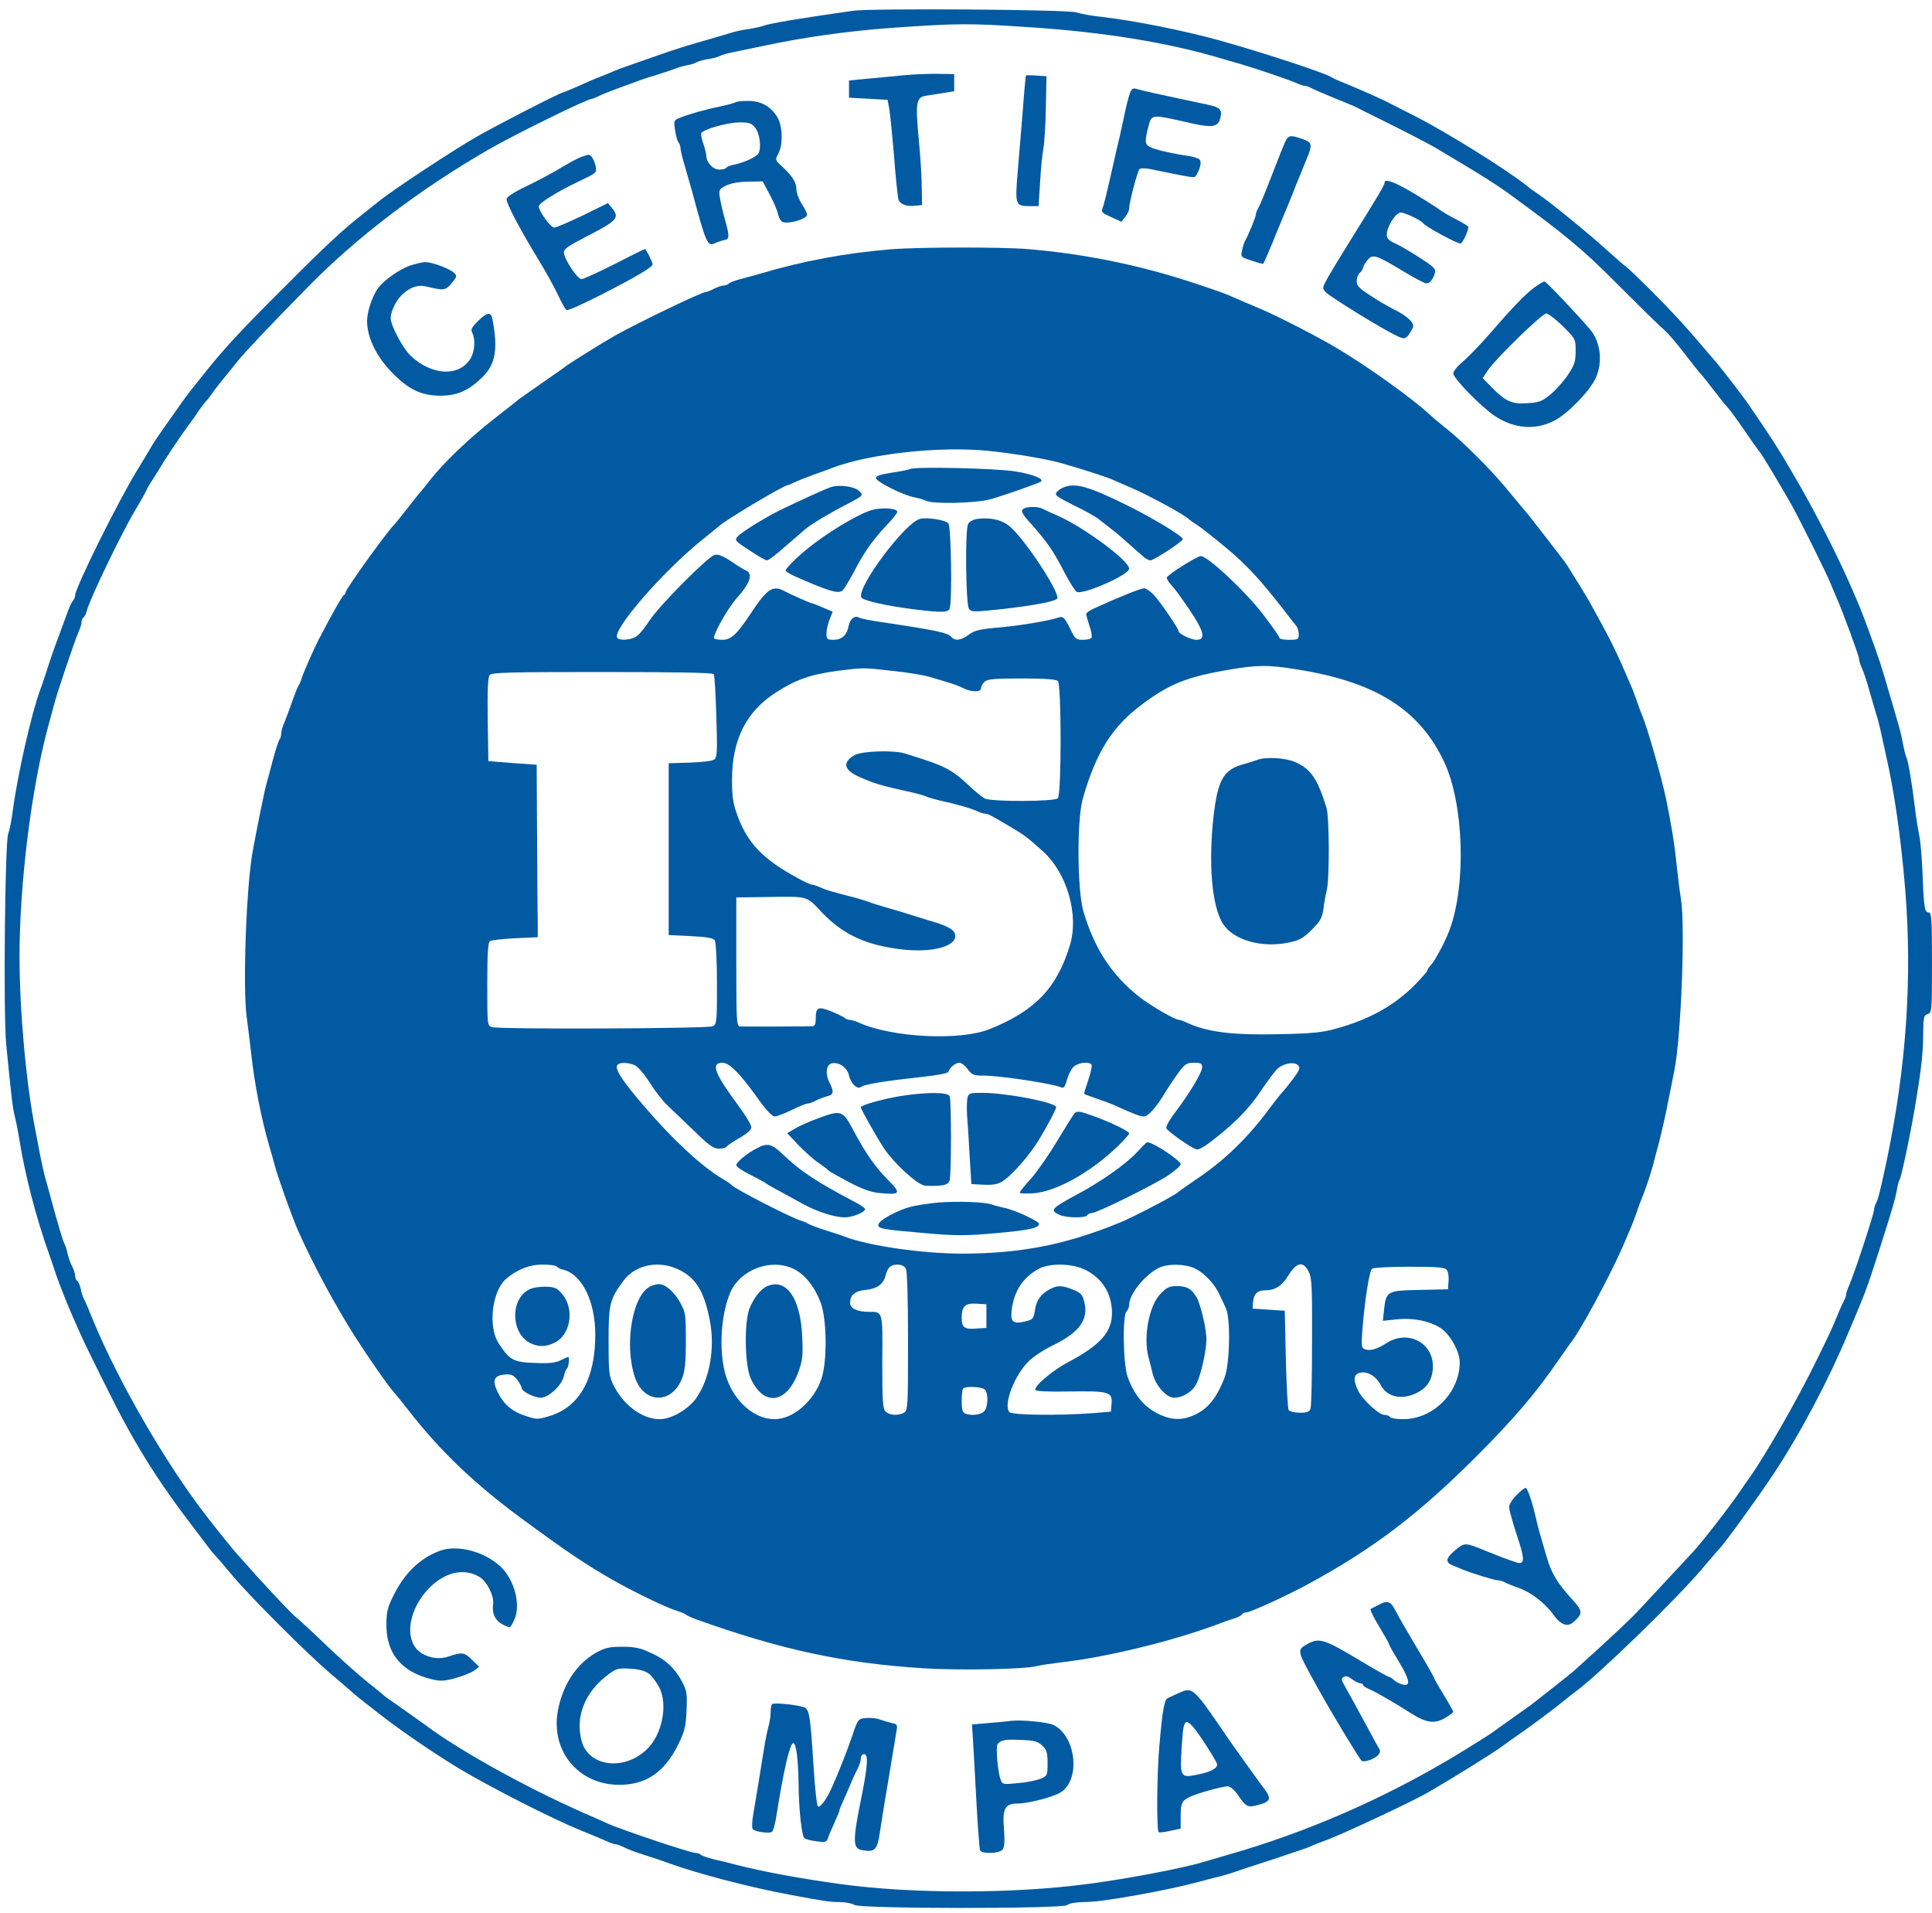
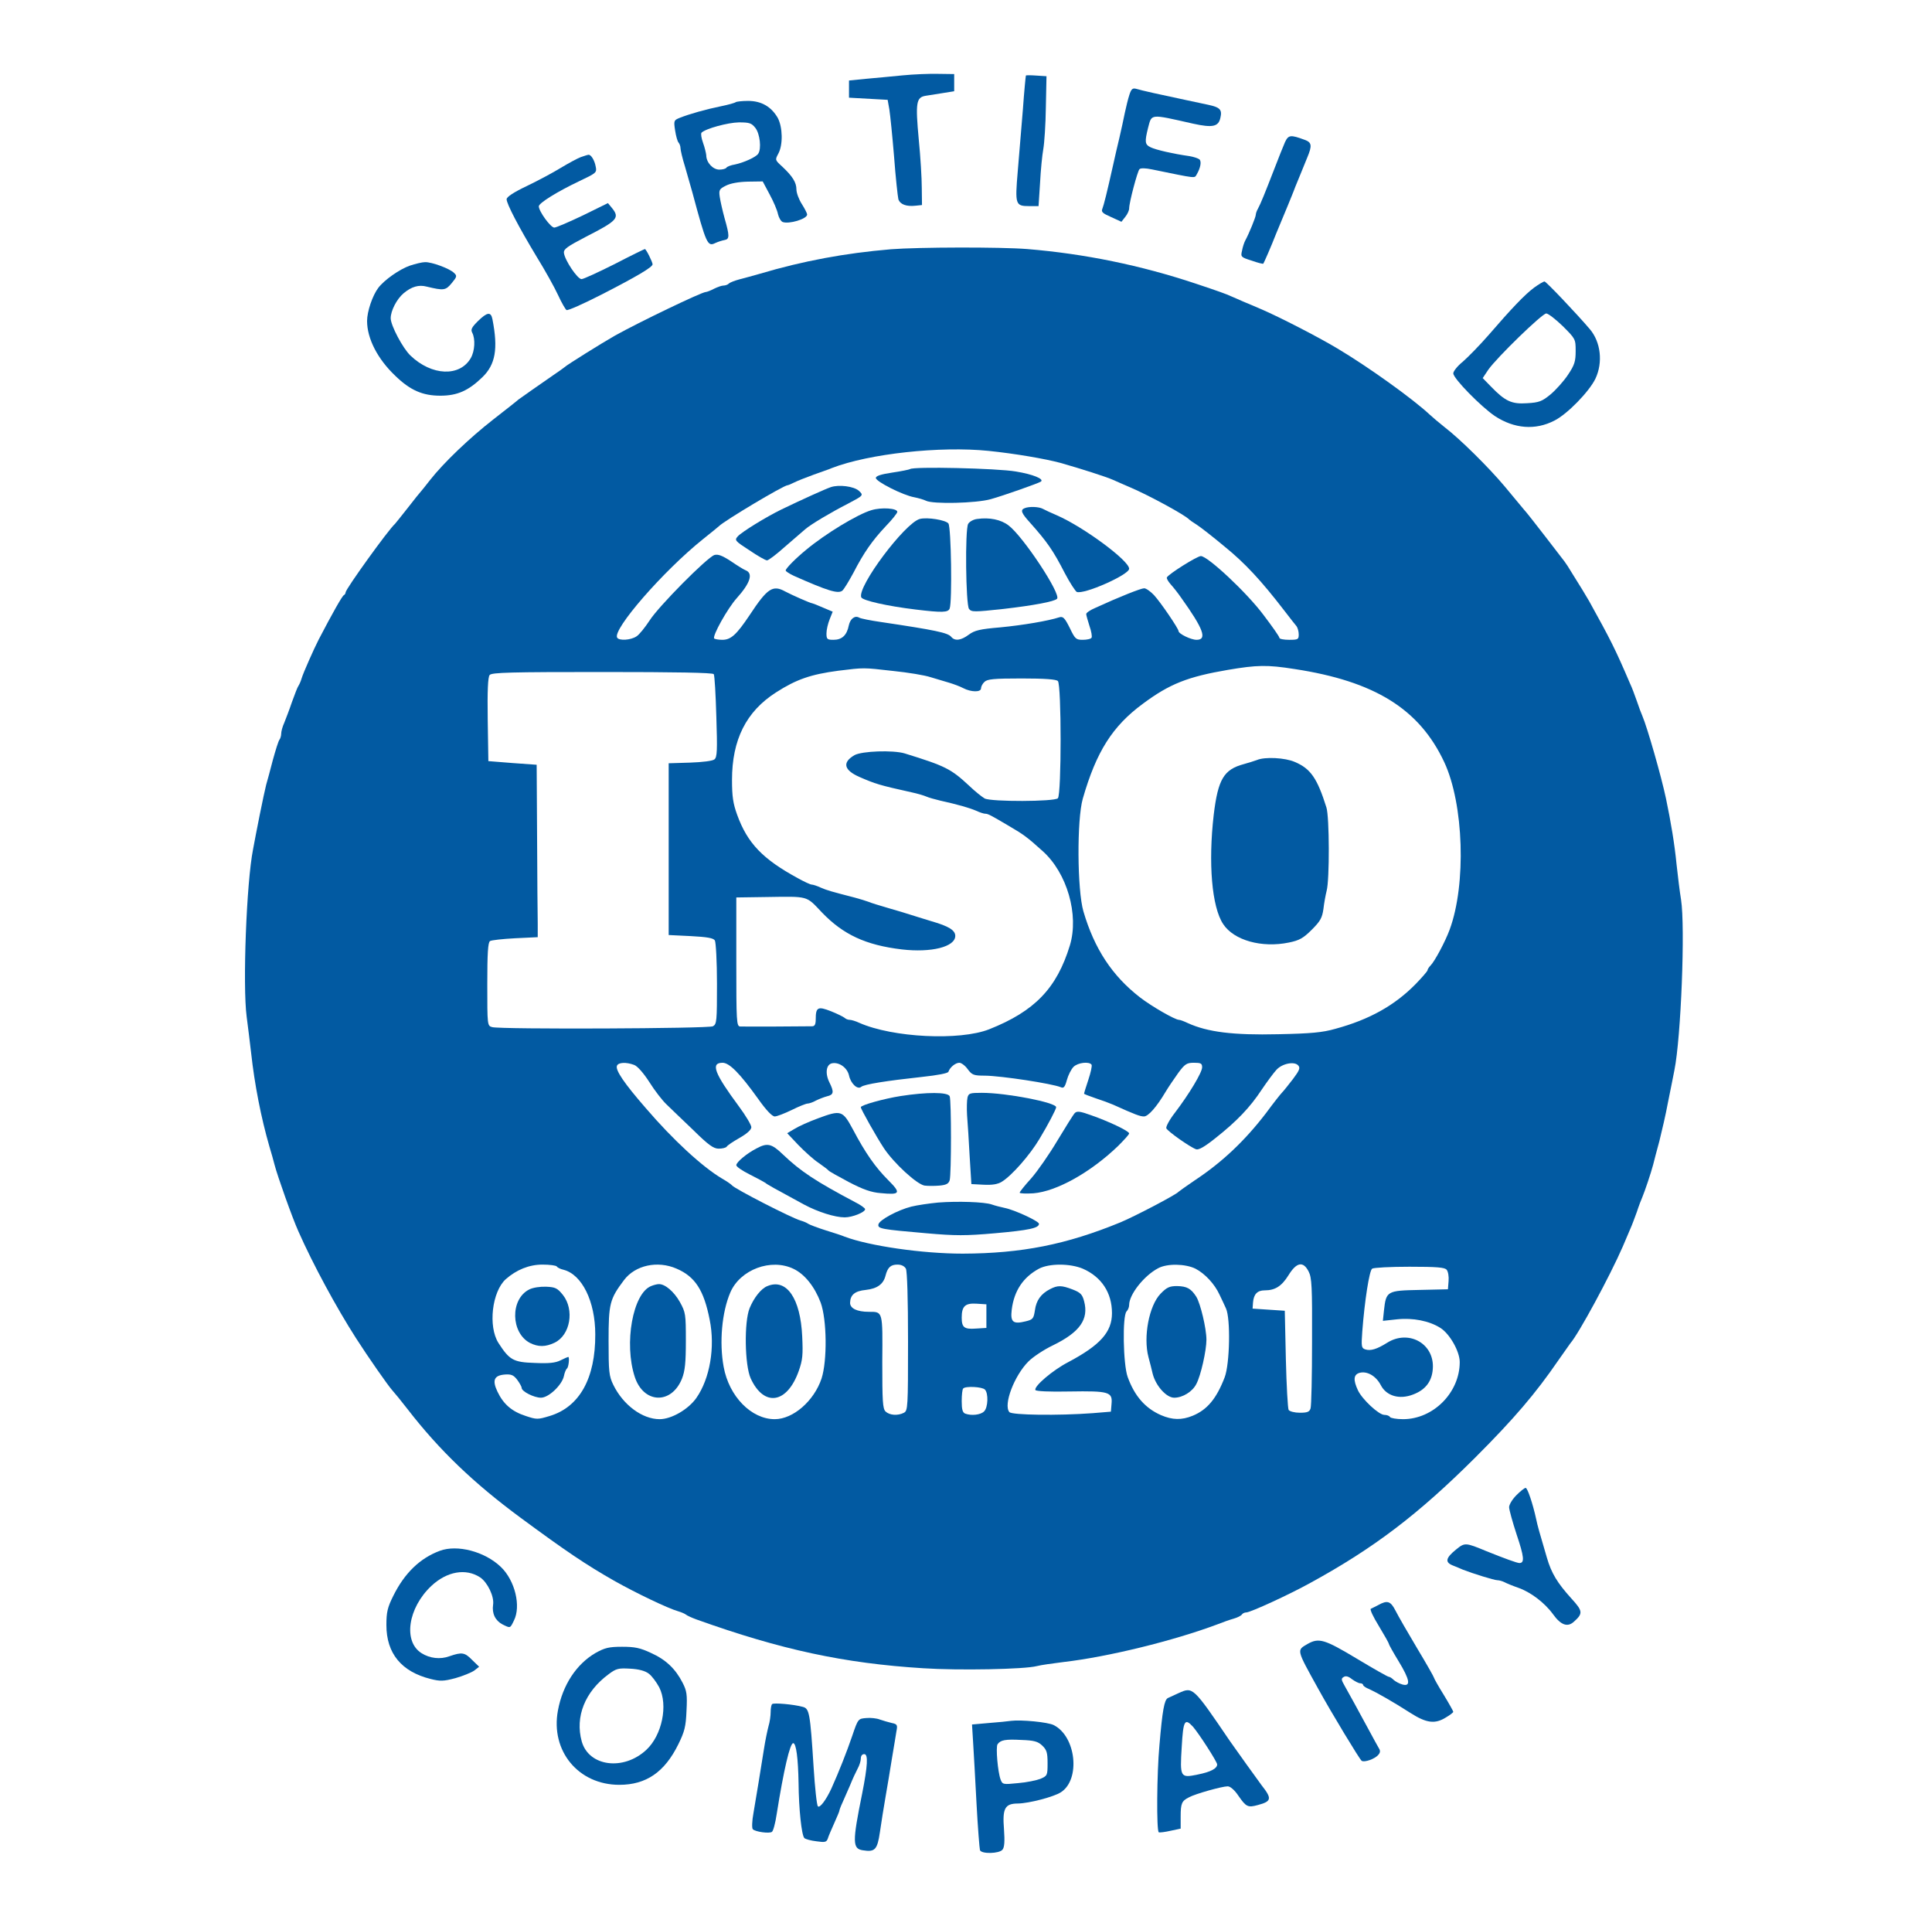
<svg xmlns="http://www.w3.org/2000/svg" version="1.0" width="900pt" height="891pt" viewBox="0 0 900 891" preserveAspectRatio="xMidYMid meet">
  <g transform="translate(0,891) scale(0.1,-0.1)" fill="#025aa2" stroke="none">
-     <path d="M3975 8860 c-232 -33 -385 -58 -415 -69 -14 -5 -45 -12 -70 -16 -25 -3 -58 -10 -75 -15 -16 -5 -64 -19 -105 -31 -120 -34 -169 -50 -260 -82 -47 -16 -103 -36 -125 -44 -22 -7 -49 -17 -60 -22 -11 -5 -40 -17 -65 -27 -25 -9 -73 -30 -108 -46 -35 -15 -65 -28 -68 -28 -12 0 -312 -154 -409 -210 -111 -64 -393 -250 -452 -299 -18 -14 -46 -37 -64 -51 -101 -79 -175 -147 -378 -351 -190 -189 -267 -272 -353 -378 -48 -59 -106 -133 -118 -151 -8 -12 -40 -57 -70 -99 -30 -43 -62 -89 -70 -103 -8 -14 -39 -66 -69 -115 -89 -144 -291 -551 -291 -586 0 -7 -4 -17 -9 -23 -5 -5 -16 -27 -24 -49 -8 -22 -29 -78 -46 -125 -18 -47 -41 -114 -52 -150 -12 -36 -24 -74 -29 -85 -43 -115 -108 -401 -131 -575 -5 -41 -15 -88 -21 -105 -15 -42 -23 -838 -9 -980 24 -247 31 -302 40 -335 5 -19 14 -64 20 -100 25 -162 78 -369 141 -545 12 -33 27 -78 34 -100 13 -37 55 -143 76 -190 5 -11 19 -42 31 -70 30 -69 171 -352 216 -433 88 -161 179 -299 298 -455 33 -43 69 -91 81 -107 11 -15 27 -35 35 -43 8 -8 46 -52 84 -98 86 -102 346 -361 449 -449 43 -36 87 -74 99 -85 21 -19 38 -33 137 -110 102 -79 248 -179 365 -250 148 -89 437 -236 570 -290 50 -20 104 -43 122 -51 17 -8 36 -14 41 -14 6 0 23 -6 39 -14 15 -8 57 -24 93 -35 36 -11 85 -28 110 -37 136 -50 389 -116 575 -150 161 -30 181 -33 230 -33 28 -1 57 -7 64 -13 18 -19 974 -19 993 -1 7 8 39 13 73 14 60 1 99 6 255 33 116 21 214 42 280 60 30 8 75 20 100 26 25 6 54 15 65 19 11 4 94 32 185 61 91 30 170 57 175 60 6 4 39 17 75 30 72 26 403 181 475 223 110 64 291 176 335 208 30 22 66 47 80 57 48 32 175 127 211 157 20 16 47 38 60 47 110 81 478 439 594 578 33 39 67 79 76 88 28 30 183 244 251 347 124 187 255 435 348 657 82 193 86 205 139 369 68 213 78 248 87 294 3 22 9 45 13 50 9 15 53 223 77 370 24 146 33 225 33 313 1 75 3 84 21 89 19 5 20 14 20 239 0 200 -2 234 -15 234 -19 0 -23 20 -29 182 -3 75 -10 156 -16 180 -5 24 -14 79 -19 123 -15 121 -31 218 -41 240 -5 11 -11 38 -15 60 -4 22 -12 60 -20 85 -7 25 -27 95 -45 155 -37 128 -44 150 -101 305 -83 228 -237 536 -401 805 -48 78 -73 115 -158 239 -25 36 -112 149 -144 187 -17 20 -44 51 -60 70 -88 104 -142 162 -239 260 -60 60 -115 112 -122 117 -7 4 -42 34 -78 67 -83 76 -274 233 -337 275 -13 8 -35 24 -49 36 -100 79 -372 248 -521 324 -58 29 -112 57 -120 61 -27 15 -148 68 -202 90 -29 11 -57 24 -63 28 -22 18 -330 119 -525 173 -171 47 -392 91 -545 109 -49 5 -103 15 -120 21 -37 14 -950 20 -1040 8z m810 -76 c358 -23 661 -73 910 -148 28 -8 68 -20 90 -26 68 -20 218 -71 252 -86 17 -8 36 -14 42 -14 6 0 19 -4 29 -10 9 -5 57 -26 106 -46 49 -20 96 -39 105 -44 9 -5 61 -31 116 -58 103 -51 229 -116 255 -132 8 -5 58 -35 110 -66 80 -47 175 -107 215 -136 279 -203 352 -264 510 -422 94 -94 186 -185 205 -202 41 -36 68 -67 133 -151 26 -34 53 -68 60 -75 7 -7 34 -41 60 -75 26 -34 53 -68 60 -75 13 -13 54 -69 118 -163 19 -27 37 -52 40 -55 7 -7 103 -167 146 -244 41 -74 163 -319 182 -367 7 -19 20 -47 27 -64 27 -61 104 -270 104 -283 0 -8 6 -28 14 -45 8 -18 24 -66 35 -107 12 -41 26 -89 31 -106 6 -16 14 -50 20 -75 5 -24 17 -75 25 -114 39 -168 70 -385 90 -625 34 -419 5 -835 -88 -1275 -29 -136 -38 -170 -47 -187 -6 -10 -10 -25 -10 -33 0 -18 -94 -304 -116 -352 -8 -17 -14 -36 -14 -42 0 -6 -4 -19 -10 -29 -5 -9 -19 -39 -30 -67 -33 -80 -36 -84 -95 -205 -84 -174 -237 -442 -314 -551 -15 -20 -33 -47 -41 -59 -49 -73 -181 -243 -225 -290 -76 -81 -184 -198 -241 -259 -41 -46 -157 -154 -304 -286 -19 -17 -66 -55 -105 -85 -38 -30 -77 -60 -85 -67 -8 -7 -53 -39 -100 -72 -47 -33 -89 -64 -95 -68 -8 -7 -134 -86 -195 -122 -322 -192 -681 -348 -1040 -450 -41 -12 -89 -26 -106 -31 -91 -29 -361 -81 -549 -105 -345 -46 -813 -46 -1145 -1 -195 27 -348 55 -485 89 -33 9 -82 21 -110 27 -27 7 -54 16 -60 21 -5 5 -17 9 -26 9 -24 0 -351 110 -414 139 -11 5 -36 16 -55 25 -276 117 -615 302 -785 429 -18 13 -143 102 -165 117 -13 8 -28 20 -34 25 -6 6 -42 35 -81 66 -38 31 -119 103 -180 161 -60 58 -127 120 -149 138 -33 29 -162 167 -270 290 -25 28 -84 101 -149 185 -184 238 -405 620 -521 900 -20 50 -40 97 -45 105 -5 9 -12 30 -15 48 -4 17 -12 34 -17 37 -5 4 -9 14 -9 23 0 9 -6 29 -14 44 -8 15 -17 41 -21 59 -4 19 -11 40 -16 49 -7 14 -27 80 -65 220 -8 30 -19 71 -25 90 -5 19 -14 60 -20 90 -6 30 -17 89 -25 130 -43 219 -73 555 -73 805 0 343 56 786 133 1070 9 33 21 78 27 100 13 53 97 301 115 342 8 17 14 38 14 46 0 9 4 18 9 21 5 3 12 17 15 30 14 56 165 369 229 475 21 35 43 74 48 85 5 12 17 33 27 47 9 15 35 55 56 90 34 55 108 162 133 194 5 6 15 21 24 35 9 14 25 35 35 47 11 11 26 31 34 43 15 22 39 52 123 155 41 49 130 143 318 335 230 235 521 456 844 643 123 71 461 237 483 237 4 0 18 6 32 13 14 7 54 23 90 36 36 13 74 27 85 31 11 5 52 19 90 30 39 12 79 26 90 30 11 5 36 12 55 16 19 3 40 10 45 14 6 4 30 11 55 15 25 4 50 11 55 15 6 4 37 13 70 19 33 7 92 19 130 27 185 40 392 69 595 84 313 22 367 22 635 4z" />
    <path d="M4205 8559 c-49 -5 -126 -12 -170 -16 l-80 -8 0 -40 0 -40 90 -5 90 -5 8 -45 c4 -25 14 -124 22 -220 7 -96 17 -185 20 -198 8 -24 37 -35 81 -30 l29 3 -1 80 c0 44 -6 145 -14 225 -16 173 -12 197 33 204 17 3 55 9 82 13 l50 8 0 40 0 40 -75 1 c-41 1 -115 -2 -165 -7z" />
    <path d="M4779 8558 c-1 -2 -8 -73 -14 -158 -7 -85 -18 -215 -24 -289 -13 -154 -11 -161 54 -161 l43 0 7 108 c3 59 10 130 15 157 5 28 11 115 12 195 l3 145 -47 3 c-27 2 -49 2 -49 0z" />
    <path d="M5261 8468 c-6 -18 -15 -55 -21 -83 -5 -27 -17 -79 -25 -115 -9 -36 -22 -94 -30 -130 -29 -130 -43 -185 -50 -203 -6 -14 2 -21 41 -38 l48 -22 18 23 c10 12 18 30 18 39 0 28 39 174 48 183 6 6 29 5 58 -1 215 -44 197 -42 209 -23 18 31 23 61 12 70 -7 5 -28 12 -47 15 -72 10 -156 29 -180 41 -27 13 -28 25 -12 90 18 67 6 66 210 20 91 -20 118 -14 127 27 9 38 -1 49 -57 61 -24 5 -72 15 -108 23 -114 24 -204 44 -226 51 -18 5 -24 0 -33 -28z" />
    <path d="M3427 8434 c-3 -3 -34 -12 -69 -19 -69 -14 -147 -36 -192 -54 -27 -11 -28 -13 -21 -59 4 -26 11 -51 16 -56 5 -6 9 -17 9 -26 0 -9 9 -48 21 -86 11 -38 26 -91 34 -119 65 -242 71 -255 107 -237 13 6 32 12 43 14 24 4 24 19 0 103 -9 33 -19 77 -22 97 -5 33 -2 38 28 53 21 11 59 18 103 19 l69 1 32 -60 c18 -33 36 -75 39 -92 4 -17 14 -34 22 -37 29 -11 114 14 114 35 0 5 -11 27 -25 49 -14 22 -25 52 -25 68 0 32 -18 61 -66 106 -34 31 -34 31 -18 61 22 41 20 123 -3 166 -30 52 -76 79 -138 79 -28 0 -54 -3 -58 -6z m92 -120 c21 -27 29 -97 13 -120 -10 -16 -69 -42 -108 -50 -19 -3 -37 -10 -40 -15 -3 -5 -18 -9 -33 -9 -30 0 -61 33 -61 67 -1 10 -7 36 -15 58 -8 22 -11 43 -7 47 19 19 122 47 174 48 49 0 59 -3 77 -26z" />
    <path d="M5986 8248 c-8 -18 -31 -76 -51 -128 -43 -111 -62 -158 -75 -182 -6 -10 -10 -23 -10 -28 0 -11 -32 -89 -49 -120 -5 -9 -12 -30 -15 -47 -7 -29 -6 -31 45 -47 28 -10 52 -16 54 -14 3 4 37 81 59 138 20 49 26 63 54 130 10 25 27 65 36 90 19 47 21 50 56 137 23 55 21 70 -13 82 -65 24 -75 23 -91 -11z" />
    <path d="M2705 8178 c-16 -6 -58 -29 -93 -50 -34 -21 -105 -59 -157 -84 -61 -29 -95 -51 -95 -62 0 -21 55 -127 140 -268 39 -63 84 -144 100 -179 16 -35 34 -66 39 -69 5 -4 79 29 163 72 166 85 238 128 238 141 0 10 -30 71 -36 71 -2 0 -66 -31 -141 -70 -76 -38 -145 -70 -154 -70 -19 0 -78 88 -82 122 -2 18 16 30 102 75 147 75 159 88 122 134 l-19 23 -116 -57 c-65 -31 -125 -57 -134 -57 -17 0 -72 76 -72 99 0 15 85 68 188 117 80 38 83 40 77 68 -5 29 -22 57 -34 55 -3 0 -19 -5 -36 -11z" />
-     <path d="M6450 8060 c0 -12 -23 -51 -164 -277 -35 -56 -78 -127 -96 -158 -31 -55 -32 -57 -14 -76 19 -21 259 -169 328 -202 43 -21 47 -19 77 35 12 21 -23 56 -90 88 -25 13 -74 41 -108 64 -51 33 -63 45 -63 67 0 15 7 32 15 39 8 7 15 18 15 24 1 6 9 21 20 34 25 30 38 26 163 -49 54 -33 104 -59 111 -59 16 0 31 17 40 47 6 20 -2 29 -71 73 -43 28 -95 58 -115 67 -29 13 -38 23 -38 40 0 37 42 103 65 103 20 0 95 -36 105 -50 11 -16 163 -98 174 -94 11 4 36 58 36 77 0 4 -24 18 -52 33 -29 14 -66 36 -83 48 -16 12 -68 45 -115 73 -91 55 -140 73 -140 53z" />
    <path d="M4150 7749 c-213 -18 -408 -54 -610 -114 -30 -9 -73 -20 -95 -26 -22 -6 -44 -14 -50 -20 -5 -5 -16 -9 -25 -9 -8 0 -28 -7 -44 -15 -15 -8 -33 -15 -38 -15 -19 0 -312 -141 -423 -203 -60 -34 -225 -137 -235 -147 -3 -3 -27 -20 -55 -39 -61 -42 -145 -101 -160 -112 -5 -5 -57 -46 -115 -91 -113 -88 -233 -203 -296 -283 -21 -27 -41 -52 -44 -55 -3 -3 -30 -36 -60 -75 -30 -38 -57 -72 -60 -75 -30 -26 -230 -304 -230 -319 0 -5 -4 -11 -8 -13 -7 -2 -54 -85 -118 -208 -21 -41 -71 -153 -79 -180 -4 -14 -11 -29 -15 -35 -4 -5 -17 -39 -30 -75 -12 -36 -29 -79 -36 -97 -8 -17 -14 -40 -14 -50 0 -10 -4 -23 -8 -28 -5 -6 -18 -48 -31 -95 -12 -47 -26 -98 -31 -115 -4 -16 -18 -79 -30 -140 -12 -60 -26 -132 -31 -160 -31 -155 -49 -635 -30 -780 6 -44 15 -120 21 -170 16 -146 46 -300 85 -435 9 -30 20 -68 24 -85 14 -54 83 -248 111 -310 68 -154 177 -355 268 -497 57 -89 150 -222 169 -243 10 -11 43 -51 73 -90 147 -190 308 -344 525 -504 213 -157 302 -217 435 -293 103 -58 251 -129 300 -143 14 -4 30 -11 35 -15 6 -5 28 -15 50 -23 394 -141 687 -204 1055 -227 167 -11 473 -5 530 10 19 5 76 13 125 19 207 24 512 99 715 175 25 10 59 22 77 27 18 5 35 14 38 19 4 6 13 10 21 10 19 0 202 84 299 138 296 162 502 319 766 582 182 182 282 299 389 455 25 36 50 71 55 78 39 44 185 314 245 452 12 28 27 64 34 80 8 17 21 53 31 80 9 28 21 59 26 70 11 26 40 112 50 150 4 17 17 66 29 110 11 44 30 125 40 180 11 55 25 123 30 150 31 153 51 668 31 795 -6 36 -15 110 -21 165 -9 93 -26 195 -49 305 -22 105 -88 334 -110 385 -5 11 -17 43 -26 70 -10 28 -23 64 -31 80 -71 166 -92 206 -191 385 -8 14 -22 37 -31 52 -9 14 -30 48 -46 74 -16 27 -33 53 -38 59 -4 5 -43 56 -87 113 -44 57 -90 116 -103 130 -12 15 -53 63 -89 107 -73 87 -207 220 -279 275 -24 19 -56 46 -70 59 -78 73 -287 223 -430 308 -90 54 -271 147 -355 183 -27 12 -66 28 -85 36 -19 9 -44 19 -55 24 -21 10 -60 24 -165 59 -255 85 -517 139 -785 161 -124 10 -507 9 -635 -1z m455 -939 c126 -13 264 -37 335 -56 95 -27 214 -65 245 -79 17 -8 53 -23 80 -35 89 -38 258 -130 275 -150 3 -3 19 -14 35 -24 17 -11 75 -56 130 -102 95 -77 170 -158 277 -297 26 -34 52 -67 58 -74 5 -7 10 -24 10 -38 0 -23 -3 -25 -45 -25 -25 0 -45 4 -45 9 0 6 -34 54 -75 108 -78 104 -259 273 -291 273 -17 0 -148 -82 -158 -99 -3 -4 5 -18 17 -32 12 -13 35 -42 50 -64 103 -144 122 -195 71 -195 -26 0 -84 28 -84 41 0 11 -82 132 -114 167 -16 17 -37 32 -46 32 -15 0 -116 -40 -227 -91 -24 -10 -43 -23 -43 -29 0 -5 7 -30 15 -55 9 -25 13 -50 10 -55 -3 -6 -22 -10 -41 -10 -32 0 -36 4 -61 56 -23 46 -31 54 -48 49 -52 -17 -171 -37 -275 -47 -95 -8 -120 -14 -147 -34 -36 -27 -65 -31 -82 -10 -16 19 -73 31 -328 69 -49 7 -93 16 -100 20 -20 12 -42 -4 -49 -36 -9 -46 -32 -67 -71 -67 -30 0 -33 3 -33 30 0 17 7 46 15 66 l14 35 -45 19 c-25 11 -48 20 -50 20 -8 0 -96 39 -126 55 -58 32 -83 16 -166 -110 -61 -91 -87 -115 -127 -115 -17 0 -34 3 -38 6 -10 11 62 140 105 188 63 70 78 116 41 130 -8 3 -39 22 -68 42 -40 26 -60 34 -77 29 -34 -11 -260 -239 -302 -305 -21 -32 -48 -66 -61 -74 -27 -18 -81 -21 -90 -6 -23 37 214 310 400 459 39 31 72 58 75 61 25 25 301 190 319 190 3 0 17 6 31 13 14 7 54 23 90 36 36 13 74 26 85 31 173 67 505 103 730 80z m1425 -1016 c374 -57 582 -186 698 -434 91 -195 103 -569 25 -780 -21 -57 -70 -148 -89 -167 -8 -8 -14 -18 -14 -22 0 -4 -25 -33 -55 -64 -98 -100 -216 -166 -375 -209 -59 -17 -114 -22 -265 -25 -211 -5 -330 10 -422 52 -17 8 -35 15 -41 15 -18 0 -128 63 -182 105 -129 100 -212 226 -263 400 -29 99 -31 427 -3 525 63 219 138 338 281 443 124 92 208 125 395 157 136 23 183 24 310 4z m-1870 -9 c69 -7 148 -20 175 -29 28 -8 67 -20 87 -26 20 -6 50 -17 65 -25 36 -19 83 -20 83 -1 0 8 7 22 16 30 13 13 43 16 173 16 109 0 161 -4 169 -12 17 -17 17 -529 0 -546 -16 -16 -310 -17 -341 -1 -12 7 -45 33 -72 59 -85 79 -110 92 -301 151 -54 16 -198 11 -233 -8 -59 -34 -50 -70 23 -102 74 -32 92 -38 241 -71 28 -6 59 -15 70 -20 11 -5 40 -13 65 -19 81 -18 134 -33 167 -47 17 -8 36 -14 42 -14 13 0 23 -5 111 -57 67 -39 85 -52 157 -117 114 -102 170 -297 127 -439 -61 -200 -164 -307 -376 -391 -137 -54 -449 -39 -605 30 -17 8 -37 14 -45 14 -8 0 -18 4 -23 9 -6 5 -34 19 -64 31 -61 24 -71 19 -71 -37 0 -25 -5 -33 -17 -33 -39 -1 -319 -2 -335 -1 -17 1 -18 22 -18 301 l0 300 138 2 c202 3 186 7 261 -72 99 -103 204 -152 372 -172 138 -16 249 12 249 63 0 26 -30 45 -110 68 -41 13 -86 26 -100 31 -14 5 -59 18 -100 30 -41 12 -84 25 -95 30 -11 4 -39 13 -62 19 -112 29 -130 34 -160 47 -17 8 -36 14 -42 14 -6 0 -34 13 -63 29 -164 89 -236 163 -284 296 -19 52 -24 86 -24 162 0 188 66 319 205 408 95 61 162 84 290 101 122 15 114 15 255 -1z m-835 -15 c4 -6 9 -95 12 -198 5 -156 4 -189 -9 -199 -8 -7 -55 -13 -114 -15 l-99 -3 0 -400 0 -400 103 -5 c76 -4 105 -9 112 -20 5 -8 10 -99 10 -202 0 -175 -1 -188 -19 -198 -21 -11 -988 -15 -1028 -4 -23 6 -23 8 -23 200 0 143 3 195 13 201 6 4 59 10 117 13 l105 5 0 63 c-1 34 -2 215 -3 401 l-2 339 -112 8 -113 9 -3 194 c-2 134 1 198 9 207 9 12 101 14 525 14 342 0 515 -3 519 -10z m-371 -1820 c15 -5 44 -38 71 -80 25 -40 61 -86 79 -103 18 -18 74 -71 124 -119 73 -72 96 -88 120 -88 17 0 33 4 37 9 3 6 30 24 60 41 35 20 55 38 55 50 0 10 -26 54 -58 97 -114 154 -133 203 -76 203 32 0 81 -50 165 -167 38 -54 66 -83 78 -83 10 0 46 14 79 30 34 17 67 30 74 30 7 0 25 6 39 14 14 7 37 16 52 20 31 7 33 20 11 64 -22 44 -15 86 14 90 33 5 69 -22 77 -57 8 -38 40 -68 57 -53 15 12 117 28 282 46 75 8 121 17 124 24 7 21 33 42 51 42 9 0 27 -13 39 -30 20 -27 28 -30 80 -30 78 -1 313 -37 354 -54 13 -6 19 1 28 34 6 22 20 50 31 61 20 20 73 26 84 10 3 -6 -4 -37 -15 -70 -11 -33 -20 -62 -20 -65 0 -2 24 -11 53 -21 28 -9 66 -23 82 -30 104 -47 126 -55 144 -55 20 0 59 44 101 115 13 22 40 61 59 88 31 42 40 47 73 47 32 0 38 -3 38 -21 0 -24 -60 -124 -127 -212 -25 -32 -42 -64 -40 -72 6 -14 109 -87 139 -98 12 -4 40 12 90 52 100 79 161 143 215 225 25 37 56 79 69 93 27 30 85 41 102 20 10 -11 5 -23 -25 -63 -21 -27 -43 -55 -51 -63 -7 -7 -41 -50 -74 -95 -98 -128 -204 -229 -333 -314 -38 -26 -72 -50 -75 -53 -10 -13 -205 -115 -270 -142 -253 -104 -461 -145 -735 -146 -189 0 -436 36 -550 79 -11 5 -51 18 -90 30 -38 12 -74 26 -80 30 -5 4 -21 11 -35 15 -45 13 -309 149 -320 164 -3 4 -24 19 -47 32 -91 54 -228 180 -354 327 -102 117 -143 178 -135 198 6 16 43 18 80 4z m-360 -939 c3 -5 17 -12 31 -15 86 -22 148 -147 148 -301 1 -204 -73 -338 -212 -380 -56 -17 -61 -17 -112 0 -65 21 -104 55 -132 114 -25 53 -15 75 35 79 29 2 40 -2 57 -24 11 -15 21 -32 21 -38 0 -17 58 -46 90 -46 36 0 98 59 107 101 3 16 10 32 14 35 8 5 13 54 6 54 -2 0 -18 -7 -36 -16 -24 -12 -54 -15 -121 -12 -99 3 -117 14 -168 93 -49 77 -30 239 34 297 50 44 109 68 171 68 34 0 64 -4 67 -9z m558 -10 c86 -37 127 -100 154 -238 26 -128 1 -274 -62 -364 -37 -53 -116 -99 -171 -99 -81 0 -170 66 -216 160 -20 41 -22 61 -22 205 0 173 5 194 72 283 52 69 156 92 245 53z m545 -1 c52 -25 98 -83 126 -157 29 -79 31 -271 4 -354 -35 -104 -132 -189 -218 -189 -109 0 -213 106 -238 244 -21 114 -8 255 31 346 46 107 190 161 295 110z m523 1 c6 -13 10 -138 10 -340 0 -306 -1 -321 -19 -331 -29 -15 -67 -12 -86 6 -13 14 -15 46 -15 231 2 238 3 233 -62 233 -56 0 -88 16 -88 42 1 37 22 55 73 60 54 6 82 27 92 66 10 39 24 52 56 52 18 0 32 -7 39 -19z m824 0 c87 -38 136 -112 136 -207 0 -88 -54 -149 -205 -229 -71 -37 -158 -111 -152 -129 2 -6 65 -9 159 -7 184 3 201 -2 196 -57 l-3 -37 -85 -7 c-161 -12 -377 -9 -388 5 -29 34 23 170 89 236 21 21 72 55 114 75 125 61 168 121 145 206 -8 31 -17 40 -53 54 -52 20 -70 20 -105 2 -43 -22 -65 -53 -71 -99 -6 -38 -9 -43 -42 -51 -60 -15 -73 -4 -66 54 11 88 53 151 127 191 48 25 144 25 204 0z m525 0 c44 -23 89 -71 112 -121 9 -19 23 -48 30 -64 22 -47 18 -258 -6 -321 -38 -99 -81 -151 -149 -179 -51 -21 -95 -20 -148 3 -73 32 -123 89 -155 178 -21 58 -25 285 -5 305 7 7 12 20 12 30 0 49 70 137 135 171 42 23 127 21 174 -2z m527 -13 c15 -29 17 -70 16 -325 0 -161 -3 -301 -7 -313 -5 -16 -15 -20 -50 -20 -24 0 -47 6 -52 13 -4 6 -10 113 -13 237 l-5 225 -75 5 -75 5 2 28 c3 39 20 57 54 57 49 0 79 19 111 70 38 62 69 67 94 18z m643 8 c7 -8 11 -32 9 -53 l-3 -38 -132 -3 c-152 -3 -156 -5 -166 -96 l-5 -48 65 7 c75 8 151 -7 203 -40 44 -28 90 -110 90 -159 0 -142 -123 -266 -264 -266 -30 0 -58 5 -61 10 -3 6 -15 10 -26 10 -26 0 -103 72 -123 114 -23 49 -21 74 8 82 35 9 76 -15 98 -57 26 -51 87 -69 151 -44 61 23 91 66 92 130 1 111 -116 172 -213 111 -48 -30 -77 -39 -102 -31 -18 6 -19 13 -14 83 11 144 33 285 46 293 7 5 86 9 174 9 128 0 164 -3 173 -14z m-2144 -216 l0 -55 -49 -3 c-54 -4 -66 5 -66 51 0 53 16 68 68 65 l47 -3 0 -55z m-7 -342 c17 -17 15 -84 -4 -102 -16 -16 -59 -21 -88 -10 -12 5 -16 20 -16 58 0 29 3 56 7 59 11 12 88 8 101 -5z" />
    <path d="M4239 6725 c-3 -2 -40 -10 -82 -16 -54 -8 -77 -16 -77 -25 0 -17 127 -81 179 -90 20 -4 44 -11 54 -16 32 -17 235 -12 302 7 58 16 225 75 234 82 16 12 -37 34 -117 47 -86 15 -481 24 -493 11z" />
    <path d="M3870 6641 c-24 -8 -135 -58 -230 -104 -70 -34 -184 -104 -203 -125 -16 -18 -14 -21 54 -65 38 -26 75 -47 82 -47 7 0 44 28 83 63 39 34 82 71 95 82 28 24 119 78 199 119 72 38 74 39 51 60 -23 21 -93 30 -131 17z" />
-     <path d="M4955 6640 c-12 -4 -26 -14 -33 -23 -11 -12 1 -21 81 -61 52 -25 104 -54 115 -64 11 -9 36 -28 54 -42 29 -22 51 -41 148 -127 13 -13 31 -23 39 -23 16 0 151 88 151 99 0 14 -146 102 -265 160 -177 87 -236 103 -290 81z" />
    <path d="M4060 6534 c-65 -19 -215 -110 -305 -185 -50 -41 -95 -87 -95 -96 0 -4 17 -15 38 -25 158 -70 206 -85 226 -69 8 7 31 45 52 84 48 93 87 149 151 217 29 30 53 60 53 66 0 17 -74 22 -120 8z" />
    <path d="M4773 6543 c-21 -8 -15 -23 25 -67 81 -91 108 -130 162 -235 24 -46 50 -85 56 -88 34 -13 244 80 244 108 0 38 -213 195 -337 249 -26 11 -56 25 -65 30 -18 10 -64 12 -85 3z" />
    <path d="M4285 6493 c-69 -18 -292 -315 -273 -365 6 -15 121 -41 254 -57 124 -15 151 -14 158 5 12 32 7 379 -6 396 -13 16 -98 30 -133 21z" />
    <path d="M4553 6493 c-19 -2 -37 -13 -43 -23 -15 -28 -11 -375 4 -396 12 -15 23 -15 162 0 138 16 235 34 248 47 21 20 -158 291 -226 342 -35 27 -89 38 -145 30z" />
    <path d="M5855 5370 c-11 -4 -39 -13 -61 -19 -93 -25 -120 -70 -140 -236 -26 -225 -9 -429 44 -509 50 -76 180 -112 306 -86 49 10 67 20 107 60 40 40 48 55 54 96 3 27 10 65 15 85 14 51 13 345 -1 388 -43 137 -74 181 -147 212 -45 20 -140 25 -177 9z" />
    <path d="M4195 3805 c-76 -12 -185 -42 -185 -52 0 -9 74 -140 107 -190 47 -71 154 -169 190 -175 16 -2 47 -2 70 0 32 3 42 9 47 25 8 29 8 371 0 391 -8 20 -107 20 -229 1z" />
    <path d="M4507 3798 c-3 -13 -4 -50 -2 -83 3 -33 8 -118 12 -190 l8 -130 57 -3 c41 -2 65 2 85 14 47 29 131 125 175 199 40 66 78 139 78 148 0 22 -231 67 -346 67 -56 0 -62 -2 -67 -22z" />
    <path d="M5007 3726 c-7 -7 -43 -65 -81 -128 -38 -64 -93 -143 -122 -176 -30 -33 -54 -63 -54 -67 0 -4 29 -5 64 -3 109 9 267 98 394 220 28 28 52 54 52 59 0 11 -95 56 -178 85 -50 18 -65 20 -75 10z" />
    <path d="M3810 3701 c-41 -15 -90 -37 -109 -49 l-34 -20 52 -55 c29 -30 71 -68 94 -83 23 -16 44 -32 47 -36 3 -4 46 -28 95 -54 65 -34 105 -48 147 -51 92 -9 97 -1 36 60 -59 59 -106 125 -165 237 -48 89 -55 91 -163 51z" />
-     <path d="M5294 3541 c-49 -53 -167 -136 -276 -194 -121 -65 -129 -74 -83 -95 32 -15 122 -16 130 -2 3 6 13 10 21 10 23 0 282 128 352 173 34 23 62 47 62 54 0 18 -128 103 -156 103 -3 0 -25 -22 -50 -49z" />
    <path d="M3524 3561 c-45 -23 -94 -64 -94 -78 0 -7 28 -26 62 -43 34 -17 67 -35 73 -39 9 -8 38 -24 180 -101 65 -35 145 -60 190 -60 36 0 95 24 95 38 0 5 -21 20 -47 33 -183 97 -252 142 -337 223 -52 50 -72 54 -122 27z" />
    <path d="M4370 3309 c-41 -4 -97 -12 -125 -19 -63 -16 -149 -62 -153 -83 -4 -20 15 -23 223 -41 136 -12 184 -12 320 0 158 14 205 24 205 44 0 12 -114 65 -160 74 -19 4 -46 11 -60 16 -34 12 -159 16 -250 9z" />
-     <path d="M2465 2904 c-89 -45 -86 -202 4 -249 38 -19 72 -19 114 1 74 35 94 154 39 223 -26 32 -35 36 -78 38 -28 1 -62 -4 -79 -13z" />
+     <path d="M2465 2904 c-89 -45 -86 -202 4 -249 38 -19 72 -19 114 1 74 35 94 154 39 223 -26 32 -35 36 -78 38 -28 1 -62 -4 -79 -13" />
    <path d="M3033 2920 c-85 -34 -127 -267 -76 -423 41 -125 171 -130 220 -8 14 36 18 74 18 176 0 124 -1 132 -28 181 -27 48 -70 85 -99 83 -7 0 -23 -4 -35 -9z" />
    <path d="M3575 2920 c-29 -11 -63 -54 -83 -103 -26 -64 -23 -265 5 -327 62 -135 170 -118 224 35 18 51 20 75 16 160 -8 178 -73 272 -162 235z" />
    <path d="M5406 2884 c-53 -55 -81 -200 -56 -295 6 -22 15 -57 20 -79 15 -56 64 -110 100 -110 39 0 85 28 103 64 21 39 47 156 47 206 0 53 -28 169 -47 200 -25 39 -44 49 -90 50 -35 0 -48 -6 -77 -36z" />
    <path d="M1910 7673 c-49 -17 -120 -67 -148 -104 -27 -36 -52 -110 -52 -154 0 -82 49 -177 131 -255 70 -68 128 -93 210 -93 79 0 131 23 196 86 61 59 74 132 47 270 -7 36 -24 34 -68 -9 -29 -29 -34 -39 -26 -54 15 -29 12 -85 -7 -118 -51 -88 -182 -83 -281 12 -35 33 -92 140 -92 174 0 34 28 89 60 116 37 31 71 41 108 31 79 -19 88 -18 116 16 24 29 26 34 12 47 -20 21 -105 52 -136 51 -14 0 -45 -8 -70 -16z" />
    <path d="M7146 7570 c-44 -33 -104 -96 -212 -221 -41 -47 -95 -102 -119 -123 -25 -20 -45 -45 -45 -55 0 -24 130 -156 194 -199 90 -59 188 -67 277 -21 60 30 162 135 191 195 36 76 25 171 -26 231 -64 75 -203 221 -211 222 -5 0 -27 -13 -49 -29z m134 -179 c59 -59 60 -60 60 -116 0 -48 -5 -65 -36 -111 -20 -30 -57 -71 -81 -91 -39 -32 -53 -38 -109 -41 -72 -5 -102 9 -168 77 l-39 40 26 39 c40 57 251 262 270 262 9 0 44 -27 77 -59z" />
    <path d="M7064 1946 c-19 -19 -34 -44 -34 -56 0 -11 16 -69 35 -127 35 -104 38 -133 13 -133 -11 0 -71 22 -153 55 -99 41 -101 41 -142 8 -48 -39 -53 -59 -16 -74 15 -6 37 -15 48 -20 46 -18 146 -49 160 -49 8 0 23 -4 33 -9 9 -5 38 -17 64 -26 58 -20 124 -70 163 -124 36 -50 67 -61 96 -35 44 39 43 50 -11 109 -66 73 -93 118 -114 190 -35 119 -44 150 -50 180 -15 69 -40 145 -49 145 -5 0 -24 -15 -43 -34z" />
    <path d="M2049 1687 c-94 -35 -165 -105 -217 -210 -27 -54 -32 -76 -32 -136 0 -132 70 -217 206 -251 44 -11 60 -11 116 4 35 10 74 26 87 35 l23 18 -32 31 c-35 36 -48 38 -106 18 -43 -16 -92 -10 -130 14 -87 54 -64 211 46 314 72 67 160 83 227 39 34 -23 66 -89 60 -127 -6 -41 10 -74 44 -92 37 -18 35 -19 53 18 34 67 5 187 -61 250 -75 72 -203 105 -284 75z" />
    <path d="M6420 1434 c-14 -7 -29 -15 -34 -17 -6 -2 11 -38 37 -80 26 -43 47 -80 47 -84 0 -3 20 -39 45 -80 53 -87 58 -119 19 -109 -15 4 -33 14 -41 21 -8 8 -18 15 -23 15 -5 0 -72 38 -150 85 -150 90 -176 98 -229 68 -51 -30 -53 -23 50 -209 61 -111 193 -329 202 -335 13 -9 63 9 78 28 9 10 10 19 2 31 -5 9 -26 46 -45 82 -53 98 -93 171 -114 208 -16 28 -17 34 -5 41 10 7 23 3 39 -10 14 -10 31 -19 38 -19 8 0 14 -4 14 -8 0 -4 12 -13 28 -19 35 -16 111 -59 192 -111 75 -48 115 -53 166 -21 19 11 34 23 34 26 0 3 -20 39 -45 80 -25 40 -45 76 -45 79 0 3 -35 65 -79 138 -43 72 -88 150 -100 174 -23 45 -38 50 -81 26z" />
    <path d="M2774 1211 c-89 -52 -153 -149 -175 -268 -35 -188 95 -346 286 -346 125 0 211 59 275 189 29 59 35 82 38 156 4 76 1 93 -18 130 -33 65 -78 108 -147 139 -51 24 -76 29 -135 29 -62 0 -81 -5 -124 -29z m248 -96 c15 -11 36 -40 49 -64 42 -83 13 -223 -60 -291 -106 -99 -268 -78 -301 39 -32 115 15 232 125 313 36 27 46 29 100 26 40 -2 70 -10 87 -23z" />
    <path d="M5490 1024 c-19 -9 -42 -19 -50 -23 -16 -9 -25 -55 -39 -221 -12 -129 -14 -397 -3 -404 4 -2 29 1 55 7 l47 10 0 56 c0 62 5 73 39 90 29 16 154 51 180 51 12 0 32 -17 50 -44 36 -52 44 -56 91 -43 64 17 66 30 17 92 -10 13 -127 176 -147 205 -174 256 -173 254 -240 224z m67 -156 c28 -32 113 -164 113 -176 0 -19 -30 -35 -90 -47 -82 -17 -84 -14 -75 130 7 122 14 134 52 93z" />
    <path d="M3597 973 c-4 -3 -7 -20 -7 -37 0 -17 -4 -47 -10 -66 -5 -19 -15 -66 -21 -105 -16 -100 -35 -219 -49 -299 -7 -37 -8 -72 -3 -76 12 -12 77 -21 89 -12 6 4 16 41 22 82 33 207 62 331 77 331 14 0 23 -71 25 -186 1 -119 14 -243 27 -256 5 -5 30 -12 56 -15 40 -6 47 -4 53 12 3 11 17 43 30 72 13 29 24 55 24 58 0 3 6 20 14 37 8 18 24 55 36 82 11 28 27 62 35 77 8 14 15 36 15 47 0 13 6 21 16 21 19 0 16 -54 -10 -185 -46 -226 -45 -256 4 -263 56 -9 67 3 79 85 6 43 18 116 26 163 8 47 22 128 30 180 9 52 18 109 21 127 6 29 3 33 -22 38 -16 4 -41 11 -55 16 -15 6 -43 9 -64 7 -37 -3 -38 -3 -65 -83 -26 -76 -62 -167 -97 -245 -24 -52 -54 -93 -63 -83 -5 4 -14 87 -20 183 -16 253 -20 272 -50 280 -43 12 -137 20 -143 13z" />
    <path d="M4710 895 c-14 -2 -60 -7 -103 -10 l-79 -7 5 -81 c3 -45 10 -174 16 -287 6 -113 14 -211 16 -217 6 -19 90 -17 105 2 9 11 11 38 7 94 -8 99 4 121 66 121 51 1 167 31 200 53 91 60 70 259 -34 312 -26 14 -153 26 -199 20z m145 -115 c21 -20 25 -33 25 -82 0 -57 -1 -59 -33 -73 -18 -7 -65 -17 -104 -20 -70 -7 -73 -7 -82 17 -13 35 -23 151 -14 164 14 20 37 24 111 20 59 -2 77 -7 97 -26z" />
  </g>
</svg>